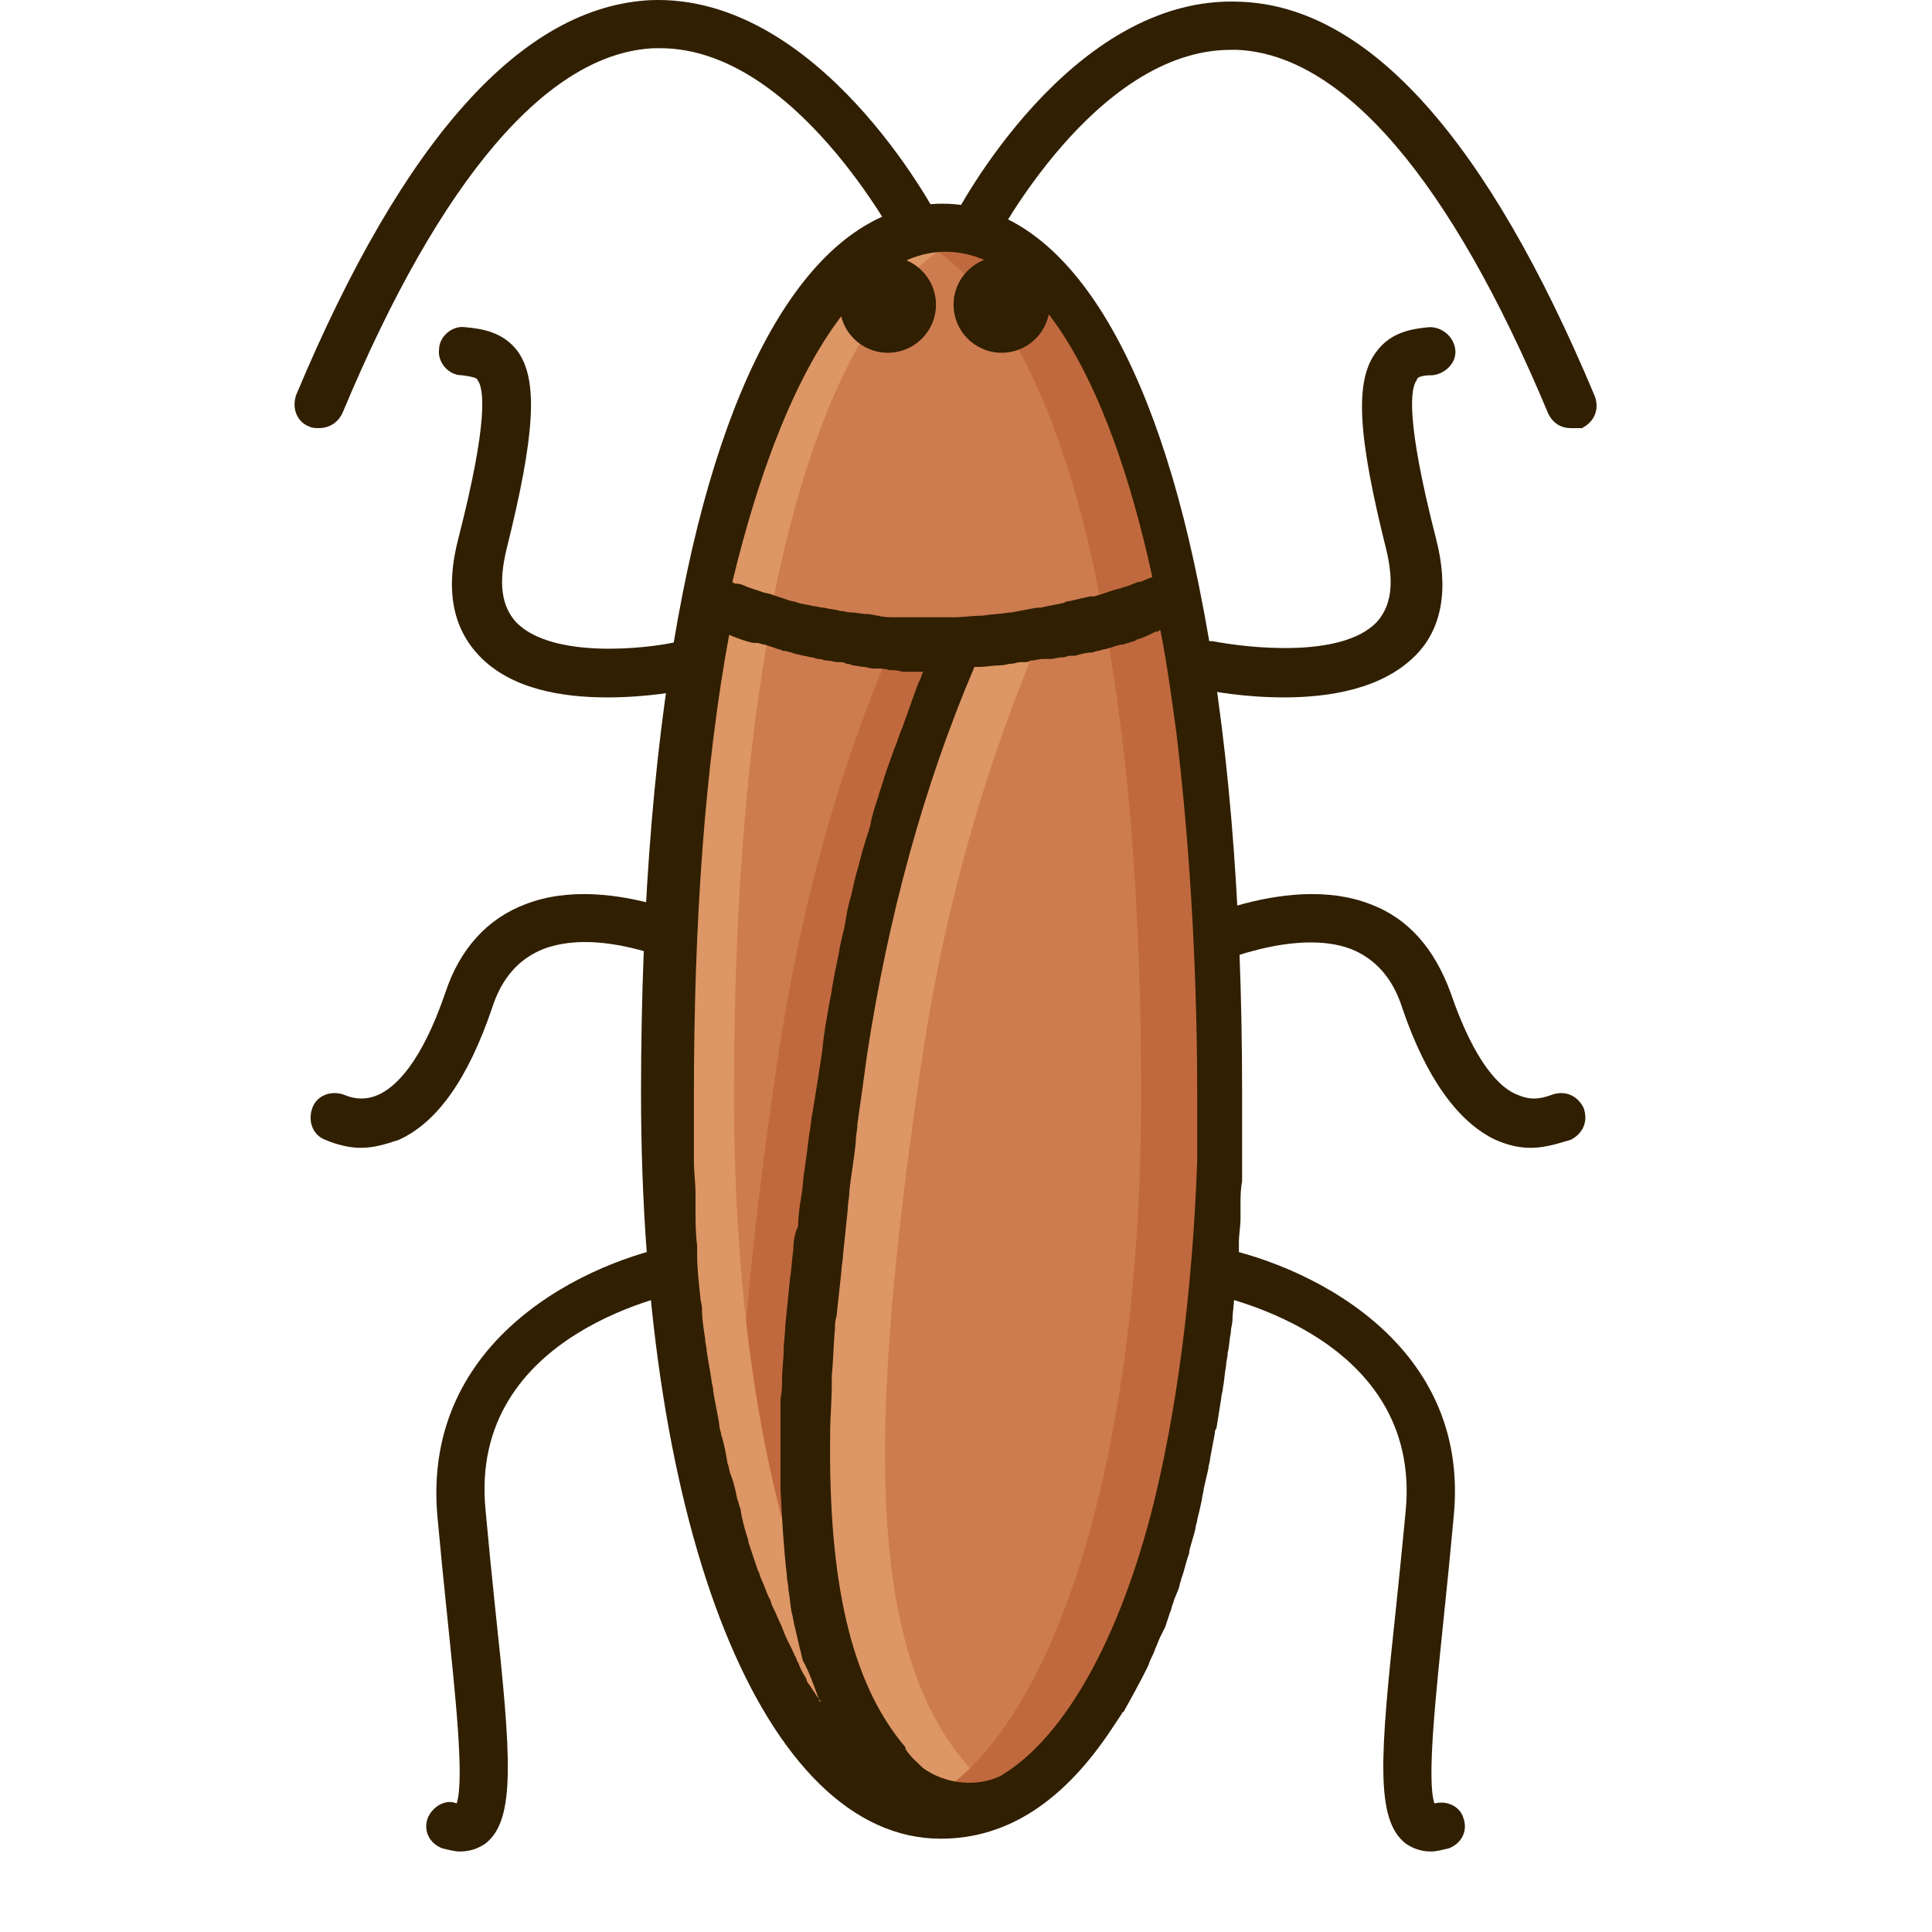
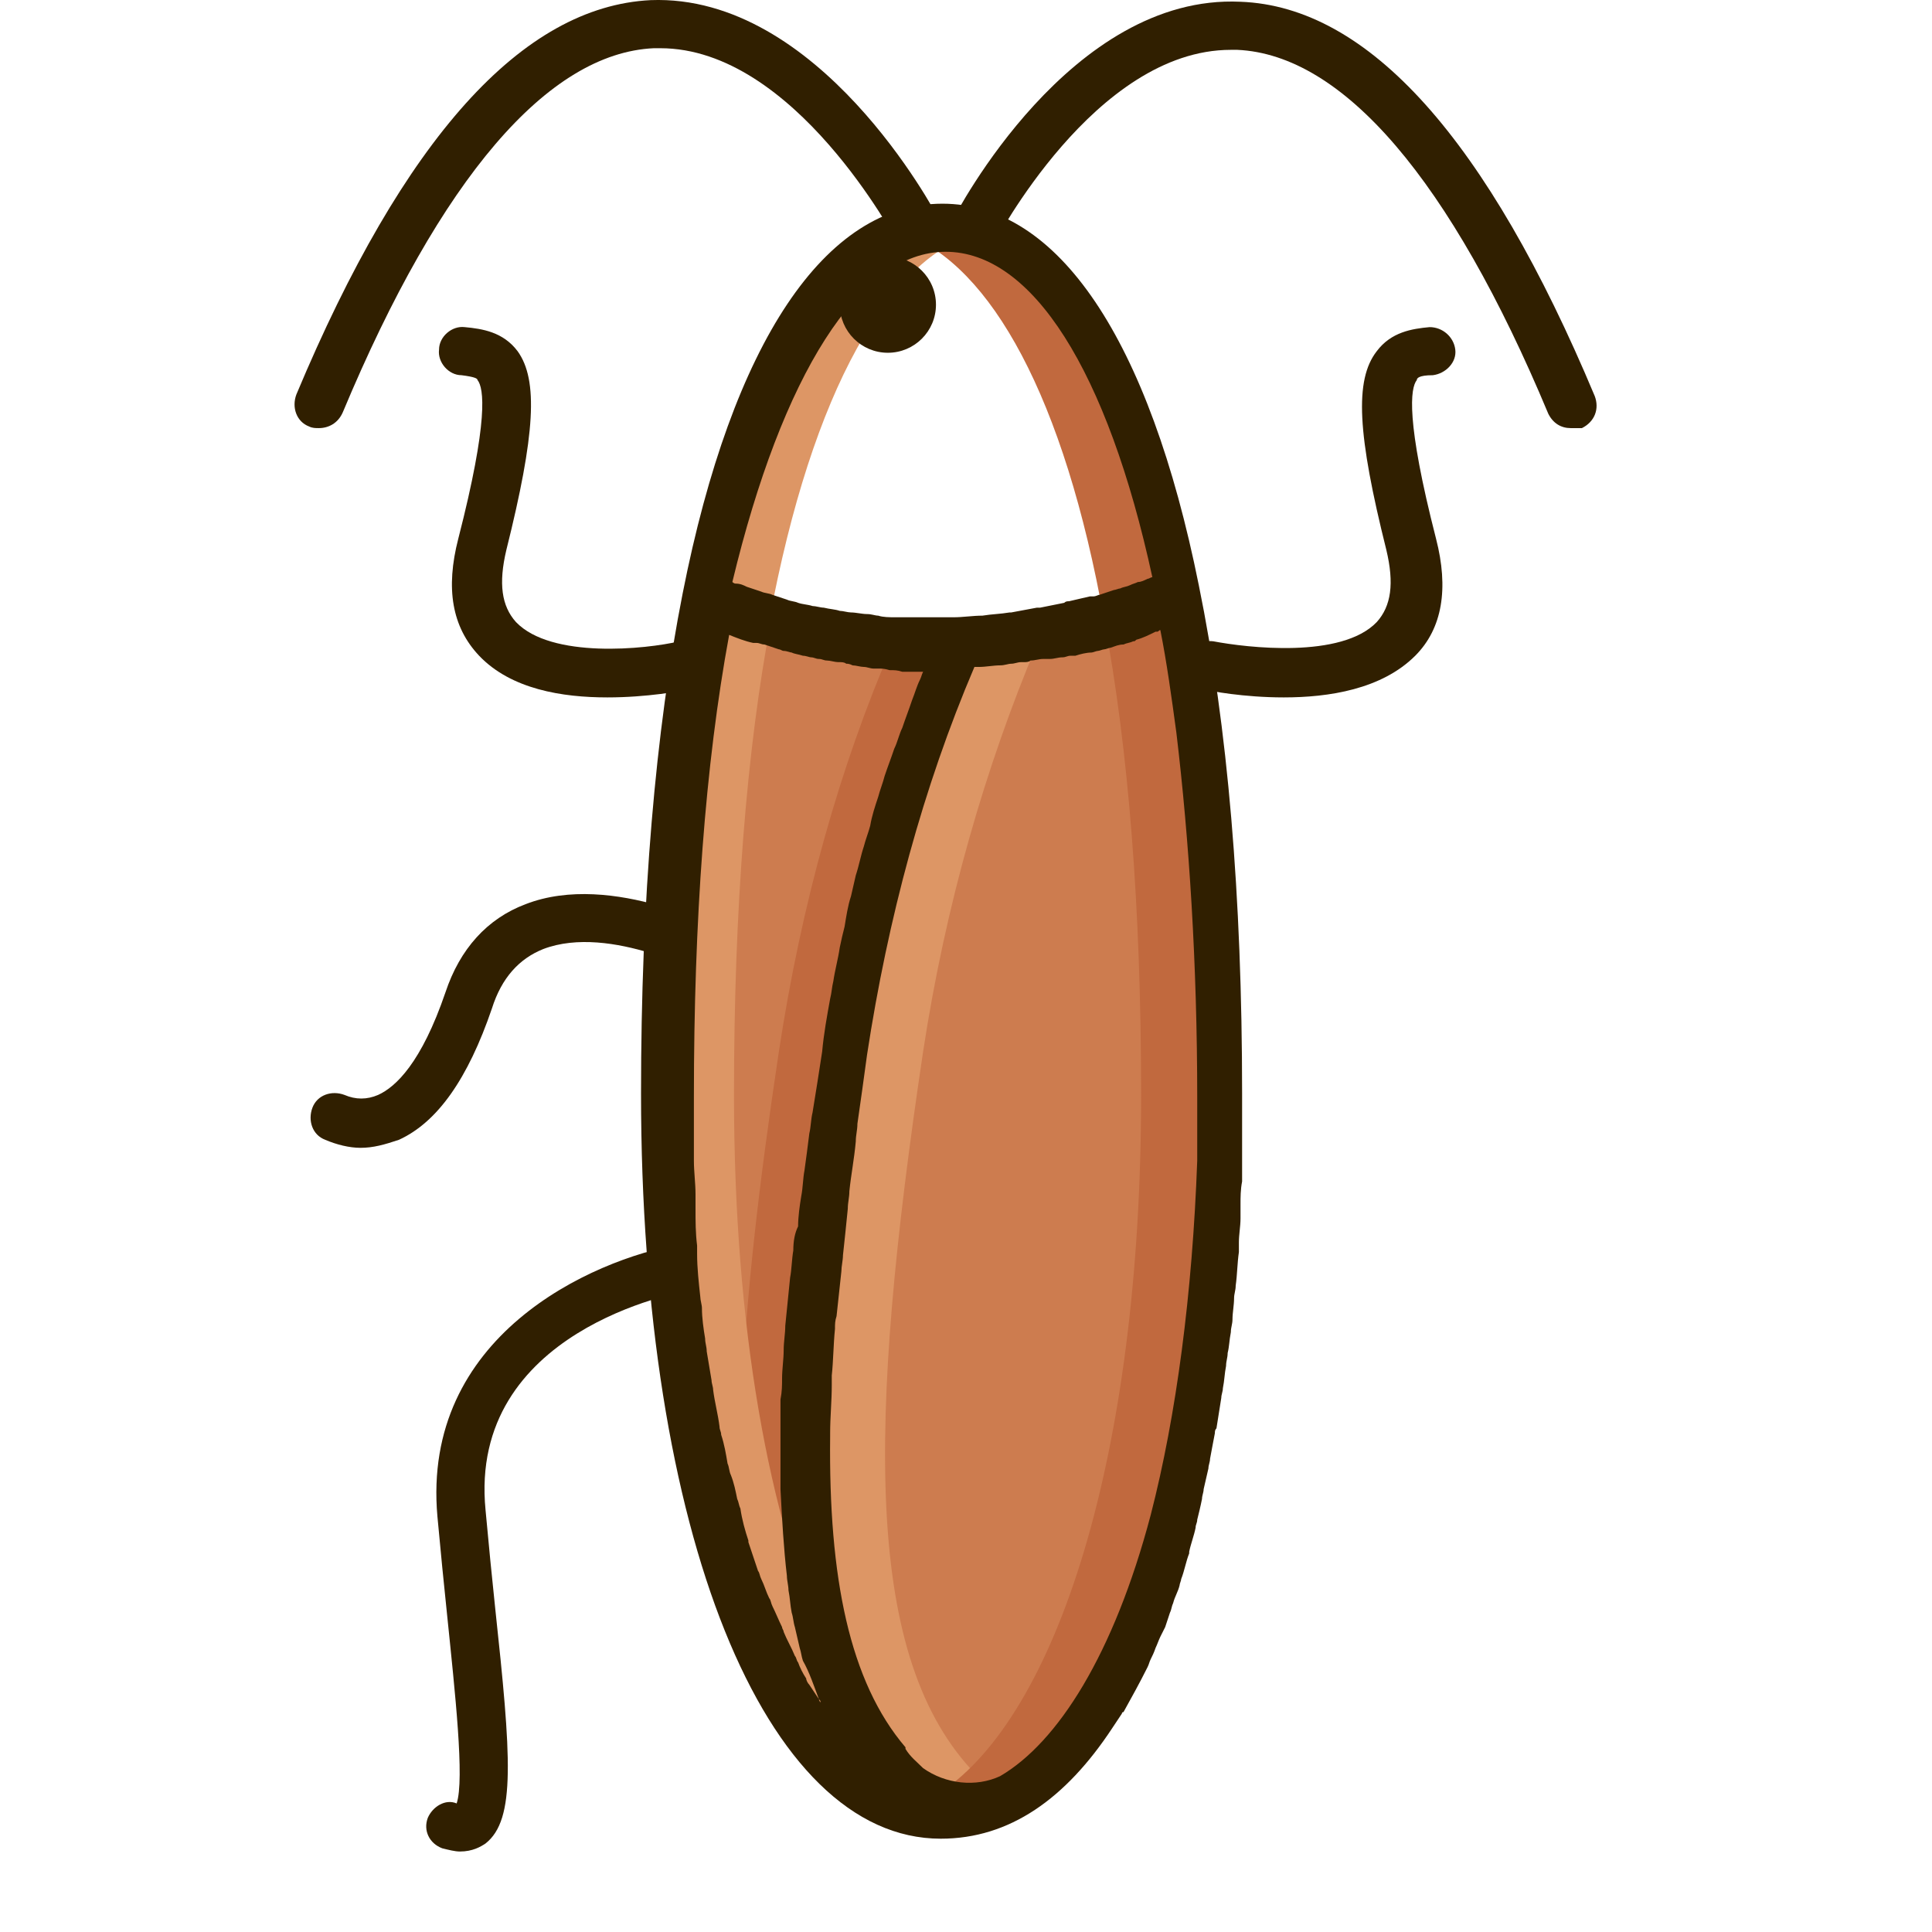
<svg xmlns="http://www.w3.org/2000/svg" width="44" height="44" viewBox="0 0 44 44" fill="none">
  <path d="M35.772 9.75C35.553 9.75 35.37 9.641 35.261 9.422C33.034 4.092 30.588 1.244 28.178 1.135C28.142 1.135 28.105 1.135 28.032 1.135C24.93 1.135 22.666 5.515 22.63 5.552C22.484 5.808 22.155 5.917 21.9 5.771C21.644 5.625 21.535 5.296 21.681 5.041C21.79 4.822 24.382 -0.143 28.252 0.04C31.172 0.149 33.873 3.179 36.319 9.02C36.429 9.312 36.319 9.604 36.027 9.75C35.918 9.75 35.845 9.75 35.772 9.75Z" fill="#301F00" />
  <path d="M7.261 9.75C7.188 9.75 7.115 9.75 7.042 9.714C6.75 9.604 6.64 9.275 6.75 8.983C9.196 3.143 11.897 0.149 14.818 0.003C18.651 -0.143 21.279 4.785 21.389 5.004C21.535 5.26 21.425 5.588 21.169 5.734C20.914 5.881 20.585 5.771 20.439 5.515C20.403 5.479 18.103 1.098 15.037 1.098C15 1.098 14.964 1.098 14.891 1.098C12.481 1.208 10.036 4.055 7.809 9.385C7.699 9.641 7.48 9.75 7.261 9.75Z" fill="#301F00" />
  <path d="M29.237 15.883C28.325 15.883 27.558 15.737 27.412 15.7C27.12 15.627 26.937 15.335 26.974 15.043C27.047 14.751 27.339 14.569 27.631 14.605C28.398 14.751 30.551 15.007 31.355 14.167C31.683 13.802 31.756 13.291 31.573 12.524C30.916 9.896 30.843 8.655 31.355 7.998C31.683 7.56 32.158 7.487 32.559 7.45C32.851 7.45 33.107 7.669 33.143 7.961C33.18 8.253 32.924 8.509 32.632 8.545C32.304 8.545 32.267 8.618 32.267 8.655C32.121 8.837 32.012 9.568 32.705 12.269C32.997 13.401 32.851 14.313 32.231 14.934C31.464 15.7 30.259 15.883 29.237 15.883Z" fill="#301F00" />
-   <path d="M34.859 26.141C34.567 26.141 34.311 26.068 34.056 25.958C33.216 25.557 32.486 24.571 31.939 22.965C31.72 22.271 31.318 21.833 30.77 21.614C29.529 21.14 27.631 21.906 27.047 22.235C26.791 22.381 26.463 22.271 26.317 22.016C26.171 21.76 26.28 21.432 26.536 21.286C26.645 21.213 29.237 19.826 31.209 20.592C32.085 20.921 32.669 21.614 33.034 22.6C33.581 24.206 34.165 24.79 34.567 24.936C34.822 25.046 35.041 25.046 35.334 24.936C35.626 24.827 35.918 24.936 36.064 25.228C36.173 25.52 36.064 25.812 35.772 25.958C35.407 26.068 35.151 26.141 34.859 26.141Z" fill="#301F00" />
-   <path d="M32.596 42.167C32.304 42.167 32.121 42.057 32.012 41.984C31.318 41.437 31.427 40.013 31.793 36.618C31.866 35.924 31.939 35.194 32.012 34.428C32.413 30.339 27.558 29.463 27.375 29.426C27.083 29.39 26.864 29.098 26.937 28.806C26.974 28.514 27.266 28.295 27.558 28.368C29.639 28.733 33.508 30.485 33.107 34.537C33.034 35.34 32.961 36.07 32.888 36.764C32.705 38.553 32.486 40.56 32.669 41.072C32.961 40.998 33.253 41.145 33.326 41.4C33.435 41.692 33.289 41.984 32.997 42.094C32.851 42.13 32.705 42.167 32.596 42.167Z" fill="#301F00" />
  <path d="M13.832 15.883C12.81 15.883 11.642 15.7 10.912 14.934C10.291 14.277 10.145 13.401 10.437 12.269C11.131 9.568 11.021 8.837 10.875 8.655C10.875 8.618 10.802 8.582 10.51 8.545C10.218 8.545 9.962 8.253 9.999 7.961C9.999 7.669 10.291 7.414 10.583 7.45C10.985 7.487 11.459 7.56 11.788 7.998C12.262 8.655 12.189 9.896 11.532 12.524C11.35 13.291 11.423 13.802 11.751 14.167C12.554 15.007 14.708 14.788 15.475 14.605C15.767 14.532 16.059 14.715 16.132 15.043C16.205 15.335 16.022 15.627 15.694 15.7C15.511 15.737 14.745 15.883 13.832 15.883Z" fill="#301F00" />
  <path d="M8.21 26.141C7.955 26.141 7.663 26.068 7.407 25.958C7.115 25.849 7.006 25.52 7.115 25.228C7.225 24.936 7.553 24.827 7.845 24.936C8.101 25.046 8.356 25.046 8.612 24.936C9.013 24.754 9.597 24.206 10.145 22.6C10.473 21.614 11.094 20.921 11.97 20.592C13.941 19.826 16.533 21.213 16.643 21.286C16.898 21.432 17.008 21.76 16.862 22.016C16.716 22.271 16.387 22.381 16.132 22.235C16.095 22.235 13.905 21.03 12.372 21.614C11.824 21.833 11.423 22.271 11.204 22.965C10.656 24.571 9.962 25.557 9.086 25.958C8.758 26.068 8.502 26.141 8.21 26.141Z" fill="#301F00" />
  <path d="M10.473 42.167C10.364 42.167 10.218 42.13 10.072 42.094C9.78 41.984 9.634 41.692 9.743 41.4C9.853 41.145 10.145 40.962 10.4 41.072C10.583 40.524 10.364 38.553 10.181 36.764C10.108 36.07 10.036 35.34 9.962 34.537C9.597 30.448 13.43 28.696 15.511 28.331C15.803 28.295 16.095 28.477 16.132 28.769C16.168 29.061 15.986 29.353 15.694 29.39C15.475 29.426 10.656 30.302 11.058 34.391C11.131 35.194 11.204 35.924 11.277 36.618C11.642 40.013 11.751 41.437 11.058 41.984C10.948 42.057 10.766 42.167 10.473 42.167Z" fill="#301F00" />
  <path d="M16.168 13.62C15.584 16.613 15.256 20.373 15.256 24.9C15.256 34.866 18.067 41.327 21.535 41.327C25.003 41.327 27.814 34.866 27.814 24.9C27.814 20.264 27.448 16.467 26.828 13.437C25.222 14.204 23.323 14.678 21.279 14.678C19.454 14.678 17.701 14.313 16.168 13.62Z" fill="#CD7C4F" />
-   <path d="M21.535 5.187C19.271 5.187 17.264 8.034 16.168 13.62C17.701 14.277 19.454 14.678 21.316 14.678C23.323 14.678 25.222 14.24 26.864 13.437C25.733 7.998 23.798 5.187 21.535 5.187Z" fill="#CD7C4F" />
  <path d="M22.265 5.296C22.009 5.223 21.79 5.187 21.535 5.187C19.271 5.187 17.264 8.034 16.168 13.62C16.606 13.802 17.081 13.985 17.519 14.131C18.505 8.837 20.257 5.88 22.265 5.296Z" fill="#DD9665" />
  <path d="M25.149 14.131C25.733 13.948 26.317 13.729 26.864 13.474C25.733 7.998 23.798 5.187 21.535 5.187C21.242 5.187 20.914 5.26 20.622 5.333C22.557 6.063 24.236 9.02 25.149 14.131Z" fill="#C1693E" />
  <path d="M19.198 23.951C19.709 20.592 20.622 17.453 21.79 14.678C21.644 14.678 21.462 14.678 21.316 14.678C19.454 14.678 17.701 14.313 16.168 13.62C15.584 16.613 15.256 20.373 15.256 24.9C15.256 34.866 18.067 41.327 21.535 41.327C21.535 41.327 21.535 41.327 21.571 41.327C17.848 39.137 17.738 33.661 19.198 23.951Z" fill="#CD7C4F" />
  <path d="M19.198 23.951C19.709 20.592 20.622 17.453 21.79 14.678C21.644 14.678 21.462 14.678 21.316 14.678H20.33C19.125 17.453 18.249 20.592 17.738 23.951C16.825 30.011 16.533 34.428 17.337 37.458C18.468 39.94 19.928 41.364 21.535 41.364C21.535 41.364 21.535 41.364 21.571 41.364C17.848 39.137 17.738 33.661 19.198 23.951Z" fill="#C1693E" />
  <path d="M18.797 37.458C17.519 34.574 16.716 30.266 16.716 24.936C16.716 20.665 17.008 17.051 17.555 14.167C17.081 14.021 16.606 13.875 16.168 13.656C15.584 16.65 15.256 20.41 15.256 24.936C15.256 34.902 18.067 41.364 21.535 41.364C21.535 41.364 21.535 41.364 21.571 41.364C20.184 40.524 19.271 39.246 18.797 37.458Z" fill="#DD9665" />
  <path d="M27.814 24.9C27.814 20.264 27.448 16.467 26.828 13.437C25.331 14.167 23.615 14.605 21.754 14.642C20.549 17.416 19.673 20.556 19.162 23.914C17.884 32.493 17.811 37.749 20.366 40.378C21.133 41.145 22.338 41.327 23.25 40.743C25.915 39.027 27.814 33.186 27.814 24.9Z" fill="#CD7C4F" />
  <path d="M22.228 40.414C19.673 37.786 19.746 32.493 21.023 23.951C21.535 20.592 22.447 17.453 23.615 14.678C24.784 14.642 25.915 14.459 26.974 14.131C26.937 13.912 26.901 13.693 26.864 13.474C25.368 14.204 23.652 14.642 21.79 14.678C20.585 17.453 19.709 20.592 19.198 23.951C17.921 32.529 17.848 37.786 20.403 40.414C21.096 41.108 22.119 41.327 22.995 40.925C22.703 40.816 22.447 40.633 22.228 40.414Z" fill="#DD9665" />
  <path d="M26.864 13.474C26.317 13.729 25.769 13.948 25.149 14.131C25.696 17.051 25.988 20.629 25.988 24.936C25.988 33.186 24.053 39.064 21.425 40.816C21.316 40.889 21.242 40.925 21.133 40.962C21.827 41.254 22.593 41.254 23.25 40.816C25.915 39.027 27.814 33.186 27.814 24.9C27.814 20.3 27.485 16.467 26.864 13.474Z" fill="#C1693E" />
  <path d="M25.331 39.356C25.404 39.246 25.477 39.137 25.55 39.027C25.55 39.027 25.55 38.991 25.587 38.991C25.769 38.662 25.952 38.334 26.134 37.969C26.171 37.896 26.171 37.859 26.207 37.786C26.244 37.713 26.28 37.64 26.317 37.531C26.353 37.458 26.39 37.348 26.426 37.275C26.463 37.202 26.499 37.129 26.536 37.056C26.572 36.946 26.609 36.837 26.645 36.727C26.682 36.654 26.682 36.581 26.718 36.508C26.755 36.362 26.828 36.253 26.864 36.107C26.864 36.07 26.901 35.997 26.901 35.961C26.974 35.778 27.01 35.559 27.083 35.377V35.34C27.12 35.158 27.193 34.975 27.229 34.793C27.229 34.72 27.266 34.683 27.266 34.61C27.302 34.464 27.339 34.318 27.375 34.136C27.375 34.062 27.412 33.989 27.412 33.916C27.448 33.77 27.485 33.588 27.521 33.442C27.521 33.369 27.558 33.296 27.558 33.223C27.594 33.04 27.631 32.821 27.668 32.639C27.668 32.602 27.668 32.566 27.704 32.529C27.741 32.31 27.777 32.055 27.814 31.836C27.814 31.763 27.85 31.69 27.85 31.617C27.887 31.434 27.887 31.288 27.923 31.106C27.923 30.996 27.959 30.923 27.959 30.814C27.996 30.668 27.996 30.521 28.032 30.339C28.032 30.23 28.069 30.157 28.069 30.047C28.069 29.901 28.105 29.718 28.105 29.572C28.105 29.463 28.142 29.39 28.142 29.28C28.178 29.025 28.178 28.769 28.215 28.514C28.215 28.441 28.215 28.368 28.215 28.295C28.215 28.112 28.252 27.93 28.252 27.747C28.252 27.638 28.252 27.528 28.252 27.419C28.252 27.273 28.252 27.09 28.288 26.907C28.288 26.798 28.288 26.689 28.288 26.579C28.288 26.396 28.288 26.25 28.288 26.068C28.288 25.958 28.288 25.849 28.288 25.739C28.288 25.484 28.288 25.265 28.288 25.009C28.288 24.973 28.288 24.936 28.288 24.9C28.288 20.41 27.959 16.54 27.302 13.328C26.171 7.706 24.09 4.639 21.462 4.639C18.797 4.639 16.679 7.779 15.548 13.51C14.927 16.65 14.599 20.483 14.599 24.9C14.599 34.902 17.41 41.875 21.425 41.875C22.995 41.875 24.273 40.962 25.331 39.356ZM27.266 25.703C27.266 25.849 27.266 25.995 27.266 26.141C27.266 26.25 27.266 26.36 27.266 26.433C27.156 29.463 26.791 32.237 26.207 34.501C25.368 37.676 24.09 39.684 22.776 40.451C22.228 40.706 21.535 40.633 21.023 40.268C20.878 40.122 20.732 40.013 20.622 39.83C20.622 39.83 20.622 39.83 20.622 39.794C19.344 38.297 18.87 35.924 18.906 32.712C18.906 32.675 18.906 32.639 18.906 32.639C18.906 32.274 18.943 31.909 18.943 31.544C18.943 31.471 18.943 31.398 18.943 31.325C18.979 30.996 18.979 30.631 19.016 30.266C19.016 30.157 19.016 30.084 19.052 29.974C19.089 29.645 19.125 29.28 19.162 28.952C19.162 28.842 19.198 28.696 19.198 28.587C19.235 28.258 19.271 27.893 19.308 27.528C19.308 27.382 19.344 27.273 19.344 27.127C19.381 26.762 19.454 26.396 19.49 25.995C19.49 25.849 19.527 25.739 19.527 25.593C19.6 25.082 19.673 24.571 19.746 24.024C20.22 20.921 21.023 17.927 22.192 15.189C22.228 15.189 22.265 15.189 22.301 15.189C22.447 15.189 22.63 15.153 22.776 15.153C22.885 15.153 22.958 15.116 23.031 15.116C23.104 15.116 23.177 15.08 23.25 15.08C23.287 15.08 23.287 15.08 23.323 15.08C23.36 15.08 23.433 15.08 23.469 15.043C23.579 15.043 23.652 15.007 23.761 15.007C23.798 15.007 23.798 15.007 23.834 15.007C23.871 15.007 23.907 15.007 23.907 15.007C24.017 15.007 24.09 14.97 24.2 14.97C24.273 14.97 24.309 14.934 24.382 14.934H24.419C24.455 14.934 24.455 14.934 24.491 14.934C24.601 14.897 24.747 14.861 24.857 14.861C24.893 14.861 24.966 14.824 25.003 14.824C25.039 14.824 25.112 14.788 25.149 14.788C25.185 14.788 25.258 14.751 25.295 14.751C25.404 14.715 25.477 14.678 25.587 14.678C25.66 14.642 25.733 14.642 25.806 14.605C25.842 14.605 25.842 14.605 25.879 14.569C26.025 14.532 26.171 14.459 26.317 14.386H26.353C26.39 14.386 26.39 14.35 26.426 14.35C26.572 15.08 26.682 15.883 26.791 16.686C27.083 19.132 27.266 21.943 27.266 25.009C27.266 25.046 27.266 25.082 27.266 25.119C27.266 25.228 27.266 25.484 27.266 25.703ZM21.535 5.734C23.506 5.734 25.222 8.436 26.244 13.145C26.207 13.145 26.171 13.182 26.134 13.182C26.061 13.218 25.988 13.255 25.915 13.255C25.842 13.291 25.806 13.291 25.733 13.328C25.66 13.364 25.587 13.364 25.514 13.401C25.477 13.401 25.404 13.437 25.368 13.437C25.258 13.474 25.149 13.51 25.039 13.547C25.003 13.547 24.966 13.583 24.893 13.583C24.857 13.583 24.857 13.583 24.82 13.583C24.674 13.62 24.491 13.656 24.346 13.693C24.309 13.693 24.273 13.693 24.236 13.729C24.053 13.766 23.871 13.802 23.688 13.839C23.652 13.839 23.652 13.839 23.615 13.839C23.433 13.875 23.214 13.912 23.031 13.948C23.031 13.948 23.031 13.948 22.995 13.948C22.776 13.985 22.593 13.985 22.374 14.021C22.155 14.021 21.936 14.058 21.717 14.058H21.681C21.535 14.058 21.389 14.058 21.242 14.058C21.023 14.058 20.841 14.058 20.622 14.058C20.549 14.058 20.476 14.058 20.403 14.058C20.257 14.058 20.111 14.058 20.001 14.021C19.928 14.021 19.855 13.985 19.746 13.985C19.636 13.985 19.49 13.948 19.381 13.948C19.308 13.948 19.198 13.912 19.125 13.912C19.016 13.875 18.906 13.875 18.76 13.839C18.687 13.839 18.578 13.802 18.505 13.802C18.395 13.766 18.286 13.766 18.176 13.729C18.103 13.693 17.994 13.693 17.921 13.656C17.811 13.62 17.701 13.583 17.592 13.547C17.519 13.51 17.41 13.51 17.337 13.474C17.227 13.437 17.117 13.401 17.008 13.364C16.935 13.328 16.862 13.291 16.752 13.291C16.716 13.291 16.679 13.255 16.679 13.255C17.811 8.545 19.563 5.734 21.535 5.734ZM18.651 38.699C18.578 38.589 18.505 38.48 18.432 38.37C18.395 38.334 18.359 38.261 18.359 38.224C18.286 38.115 18.213 37.969 18.176 37.859C18.14 37.823 18.14 37.75 18.103 37.713C18.03 37.531 17.921 37.348 17.848 37.166C17.848 37.129 17.811 37.093 17.811 37.056C17.738 36.91 17.665 36.727 17.592 36.581C17.555 36.508 17.555 36.435 17.519 36.399C17.446 36.253 17.41 36.107 17.337 35.961C17.3 35.888 17.3 35.815 17.264 35.778C17.191 35.559 17.117 35.34 17.044 35.121V35.085C16.971 34.866 16.898 34.61 16.862 34.355C16.825 34.282 16.825 34.209 16.789 34.136C16.752 33.953 16.716 33.77 16.643 33.588C16.606 33.515 16.606 33.405 16.57 33.332C16.533 33.113 16.497 32.894 16.424 32.675C16.424 32.602 16.387 32.566 16.387 32.493C16.351 32.201 16.278 31.945 16.241 31.653C16.241 31.58 16.205 31.507 16.205 31.434C16.168 31.215 16.132 30.996 16.095 30.777C16.095 30.668 16.059 30.595 16.059 30.485C16.022 30.266 15.986 30.01 15.986 29.791C15.986 29.718 15.949 29.609 15.949 29.536C15.913 29.207 15.876 28.879 15.876 28.55C15.876 28.477 15.876 28.441 15.876 28.368C15.84 28.076 15.84 27.82 15.84 27.528C15.84 27.419 15.84 27.309 15.84 27.2C15.84 26.944 15.803 26.689 15.803 26.433C15.803 26.323 15.803 26.214 15.803 26.104C15.803 25.739 15.803 25.374 15.803 24.973C15.803 20.957 16.059 17.416 16.606 14.459C16.789 14.532 16.971 14.605 17.154 14.642C17.191 14.642 17.191 14.642 17.227 14.642C17.3 14.642 17.337 14.678 17.41 14.678C17.519 14.715 17.628 14.751 17.738 14.788C17.775 14.788 17.811 14.824 17.848 14.824C17.921 14.824 17.994 14.861 18.03 14.861C18.103 14.897 18.176 14.897 18.286 14.934C18.359 14.934 18.432 14.97 18.468 14.97C18.541 14.97 18.578 15.007 18.651 15.007C18.724 15.007 18.76 15.043 18.833 15.043C18.906 15.043 19.016 15.08 19.089 15.08H19.125C19.162 15.08 19.235 15.08 19.271 15.116C19.308 15.116 19.344 15.116 19.417 15.153C19.49 15.153 19.6 15.189 19.673 15.189C19.746 15.189 19.819 15.226 19.892 15.226C19.928 15.226 19.965 15.226 20.001 15.226C20.074 15.226 20.147 15.226 20.257 15.262C20.366 15.262 20.439 15.262 20.549 15.299C20.585 15.299 20.659 15.299 20.695 15.299C20.768 15.299 20.805 15.299 20.878 15.299C20.914 15.299 20.951 15.299 21.023 15.299C20.987 15.372 20.987 15.408 20.951 15.481C20.878 15.627 20.841 15.773 20.768 15.956C20.695 16.175 20.622 16.358 20.549 16.576C20.476 16.723 20.439 16.905 20.366 17.051C20.293 17.27 20.22 17.453 20.147 17.672C20.111 17.818 20.038 18 20.001 18.146C19.928 18.365 19.855 18.584 19.819 18.803C19.782 18.949 19.709 19.132 19.673 19.278C19.6 19.497 19.563 19.716 19.49 19.935C19.454 20.081 19.417 20.264 19.381 20.41C19.308 20.629 19.271 20.884 19.235 21.103C19.198 21.249 19.162 21.395 19.125 21.578C19.089 21.833 19.016 22.089 18.979 22.344C18.943 22.49 18.943 22.6 18.906 22.746C18.833 23.148 18.76 23.549 18.724 23.951C18.651 24.425 18.578 24.9 18.505 25.338C18.468 25.484 18.468 25.666 18.432 25.812C18.395 26.104 18.359 26.396 18.322 26.652C18.286 26.834 18.286 27.053 18.249 27.236C18.213 27.455 18.176 27.711 18.176 27.93C18.103 28.076 18.067 28.258 18.067 28.477C18.03 28.696 18.03 28.915 17.994 29.098C17.957 29.463 17.921 29.828 17.884 30.193C17.884 30.375 17.848 30.558 17.848 30.741C17.848 30.96 17.811 31.179 17.811 31.398C17.811 31.544 17.811 31.69 17.775 31.872C17.775 32.091 17.775 32.274 17.775 32.493C17.775 32.639 17.775 32.785 17.775 32.931C17.775 33.15 17.775 33.332 17.775 33.551C17.775 33.661 17.775 33.807 17.775 33.916C17.811 34.61 17.848 35.267 17.921 35.888C17.921 35.997 17.957 36.107 17.957 36.216C17.994 36.399 17.994 36.545 18.03 36.727C18.067 36.837 18.067 36.946 18.103 37.056C18.14 37.202 18.176 37.385 18.213 37.531C18.249 37.64 18.249 37.713 18.286 37.823C18.432 38.078 18.541 38.407 18.651 38.699C18.687 38.735 18.687 38.735 18.687 38.772C18.687 38.772 18.651 38.735 18.651 38.699Z" fill="#301F00" />
-   <path d="M22.812 8.034C23.417 8.034 23.907 7.544 23.907 6.939C23.907 6.334 23.417 5.844 22.812 5.844C22.207 5.844 21.717 6.334 21.717 6.939C21.717 7.544 22.207 8.034 22.812 8.034Z" fill="#301F00" />
  <path d="M20.22 8.034C20.825 8.034 21.316 7.544 21.316 6.939C21.316 6.334 20.825 5.844 20.22 5.844C19.616 5.844 19.125 6.334 19.125 6.939C19.125 7.544 19.616 8.034 20.22 8.034Z" fill="#301F00" />
</svg>